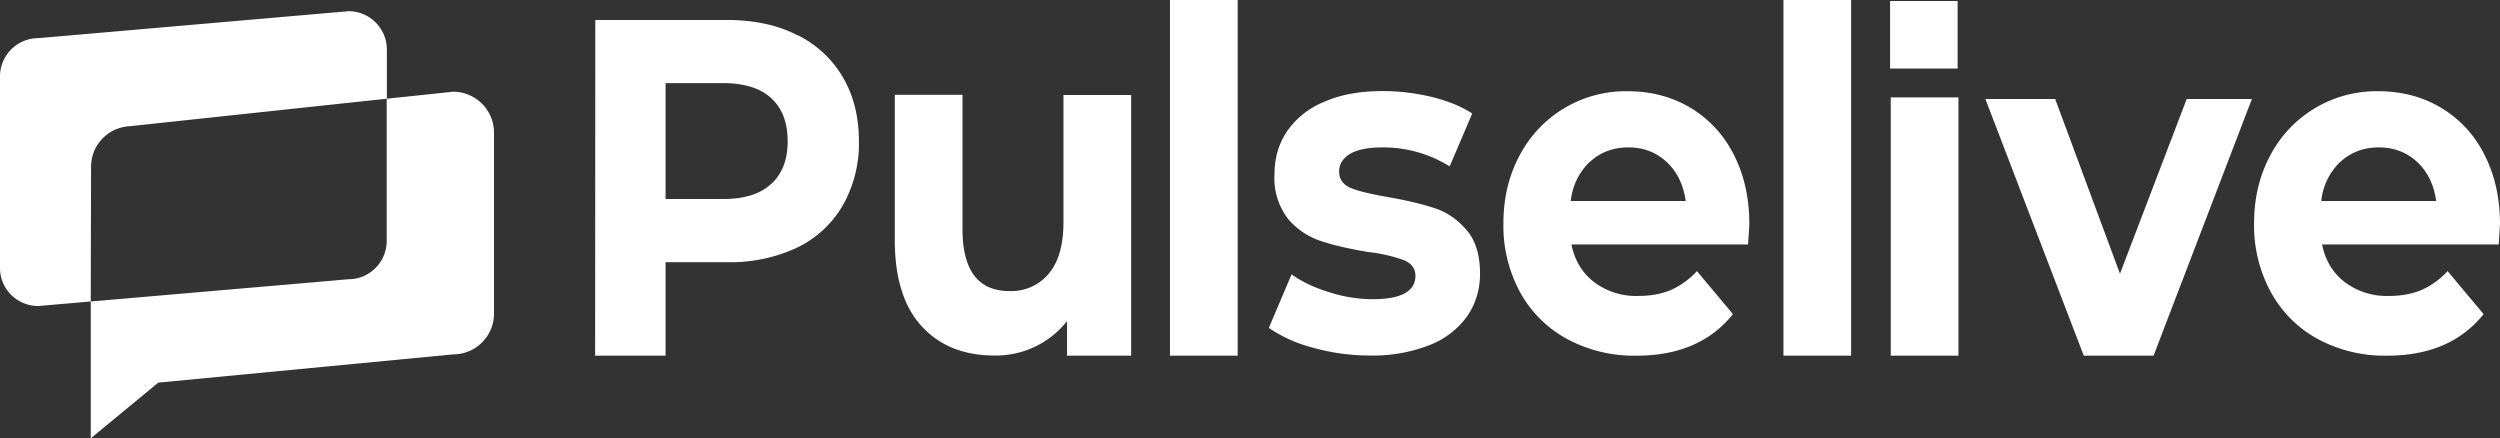
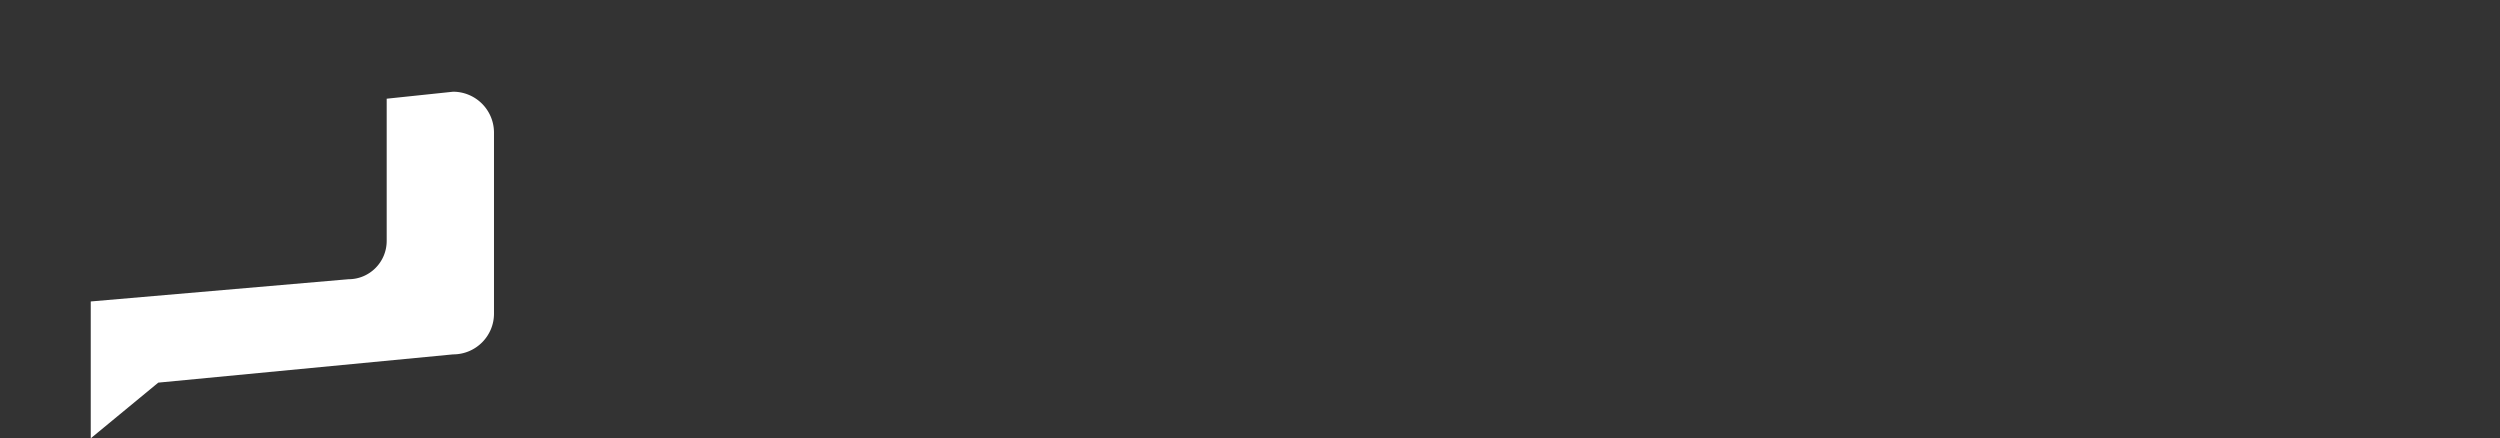
<svg xmlns="http://www.w3.org/2000/svg" width="154" height="27" fill="none">
  <rect width="100%" height="100%" fill="#333333" stroke="none" />
  <g clip-path="url(#a)" fill="#fff">
-     <path d="M49.1 2.15a6.61 6.61 0 0 1 2.81 2.59c.66 1.11 1 2.44 1 3.97a7.7 7.7 0 0 1-1 3.95 6.5 6.5 0 0 1-2.82 2.6 9.7 9.7 0 0 1-4.31.89H41v5.76h-4.34l.01-20.68h8.1c1.65 0 3.1.3 4.31.92Zm-1.6 9.19c.68-.62 1.02-1.5 1.02-2.63 0-1.16-.34-2.05-1.02-2.67-.67-.61-1.66-.92-2.96-.92H41v7.14h3.53c1.3 0 2.29-.3 2.96-.92ZM69.68 5.84v16.07h-3.95v-2.13a5.58 5.58 0 0 1-4.47 2.12c-1.88 0-3.38-.6-4.48-1.8-1.1-1.19-1.66-2.96-1.66-5.31V5.84h4.17v8.27c0 2.55.97 3.82 2.9 3.82a3 3 0 0 0 2.41-1.07c.61-.72.91-1.78.91-3.2V5.85h4.17ZM72.07 0h4.17v21.91h-4.17V0ZM80.89 21.42a8.68 8.68 0 0 1-2.73-1.22l1.4-3.3c.63.45 1.4.82 2.32 1.1.9.29 1.8.43 2.67.43 1.76 0 2.64-.48 2.64-1.44 0-.45-.24-.77-.72-.97a9.85 9.85 0 0 0-2.22-.5c-1.17-.2-2.14-.42-2.9-.68a4.48 4.48 0 0 1-2-1.35 4.1 4.1 0 0 1-.84-2.77c0-1 .26-1.88.79-2.66a5.12 5.12 0 0 1 2.3-1.8c1-.44 2.19-.65 3.56-.65 1.02 0 2.03.12 3.03.36 1.01.25 1.84.59 2.5 1.02l-1.39 3.26a7.72 7.72 0 0 0-4.14-1.17c-.89 0-1.56.14-2 .4-.45.28-.67.64-.67 1.07 0 .49.24.83.72 1.03.48.2 1.25.38 2.3.56 1.17.21 2.14.44 2.88.69.75.24 1.4.7 1.95 1.34.56.64.83 1.55.83 2.7 0 .98-.27 1.86-.8 2.62a5.14 5.14 0 0 1-2.34 1.78 9.57 9.57 0 0 1-3.65.63c-1.18 0-2.35-.16-3.5-.48ZM109.86 0h4.17v21.91h-4.17V0ZM120.64 6h-4.17v15.91h4.17V6.01ZM120.59.06h-4.16v4.16h4.16V.06ZM138.72 6.09l-6.06 15.82h-4.3L122.3 6.1h4.3l3.99 10.76L134.7 6.1h4.01ZM153.92 15.06h-10.88c.2.98.66 1.75 1.4 2.32a4.3 4.3 0 0 0 2.72.85c.75 0 1.41-.12 1.99-.36a4.8 4.8 0 0 0 1.62-1.17l2.22 2.65c-1.36 1.7-3.34 2.56-5.94 2.56a8.69 8.69 0 0 1-4.3-1.04 7.25 7.25 0 0 1-2.88-2.9 8.6 8.6 0 0 1-1.02-4.2c0-1.55.33-2.95 1-4.2a7.38 7.38 0 0 1 6.67-3.95c1.4 0 2.68.33 3.82 1a6.98 6.98 0 0 1 2.68 2.87c.65 1.24.98 2.69.98 4.33l-.08 1.24Zm-9.75-5.1a3.88 3.88 0 0 0-1.18 2.42h7.08c-.14-1-.53-1.8-1.17-2.4-.65-.6-1.43-.9-2.36-.9-.94 0-1.73.3-2.37.89ZM107.69 15.06H96.8c.2.98.66 1.75 1.4 2.32a4.3 4.3 0 0 0 2.72.85c.75 0 1.41-.12 1.99-.36a4.8 4.8 0 0 0 1.62-1.17l2.22 2.65c-1.36 1.7-3.34 2.56-5.94 2.56a8.69 8.69 0 0 1-4.3-1.04 7.25 7.25 0 0 1-2.89-2.9 8.6 8.6 0 0 1-1.01-4.2c0-1.55.33-2.95 1-4.2a7.38 7.38 0 0 1 6.67-3.95c1.4 0 2.68.33 3.82 1a6.97 6.97 0 0 1 2.68 2.87c.65 1.24.98 2.69.98 4.33l-.08 1.24Zm-9.75-5.1a3.88 3.88 0 0 0-1.18 2.42h7.08c-.14-1-.53-1.8-1.17-2.4-.65-.6-1.43-.9-2.36-.9-.94 0-1.73.3-2.37.89ZM8.13 7.76l15.7-1.68V3.05c0-1.3-1.06-2.36-2.36-2.36L2.36 2.35A2.36 2.36 0 0 0 0 4.71v11.8c0 1.3 1.06 2.34 2.36 2.34l3.23-.28.02-8.3c0-1.39 1.13-2.5 2.52-2.5Z" />
    <path d="M30.43 8.16a2.52 2.52 0 0 0-2.52-2.51l-4.09.43v8.76c0 1.3-1.05 2.36-2.35 2.36L5.59 18.57V27l4.16-3.43 18.16-1.74c1.4 0 2.52-1.13 2.52-2.51V8.16Z" />
  </g>
  <defs>
    <clipPath id="a">
      <path fill="#fff" d="M0 0h154v27H0z" />
    </clipPath>
  </defs>
</svg>